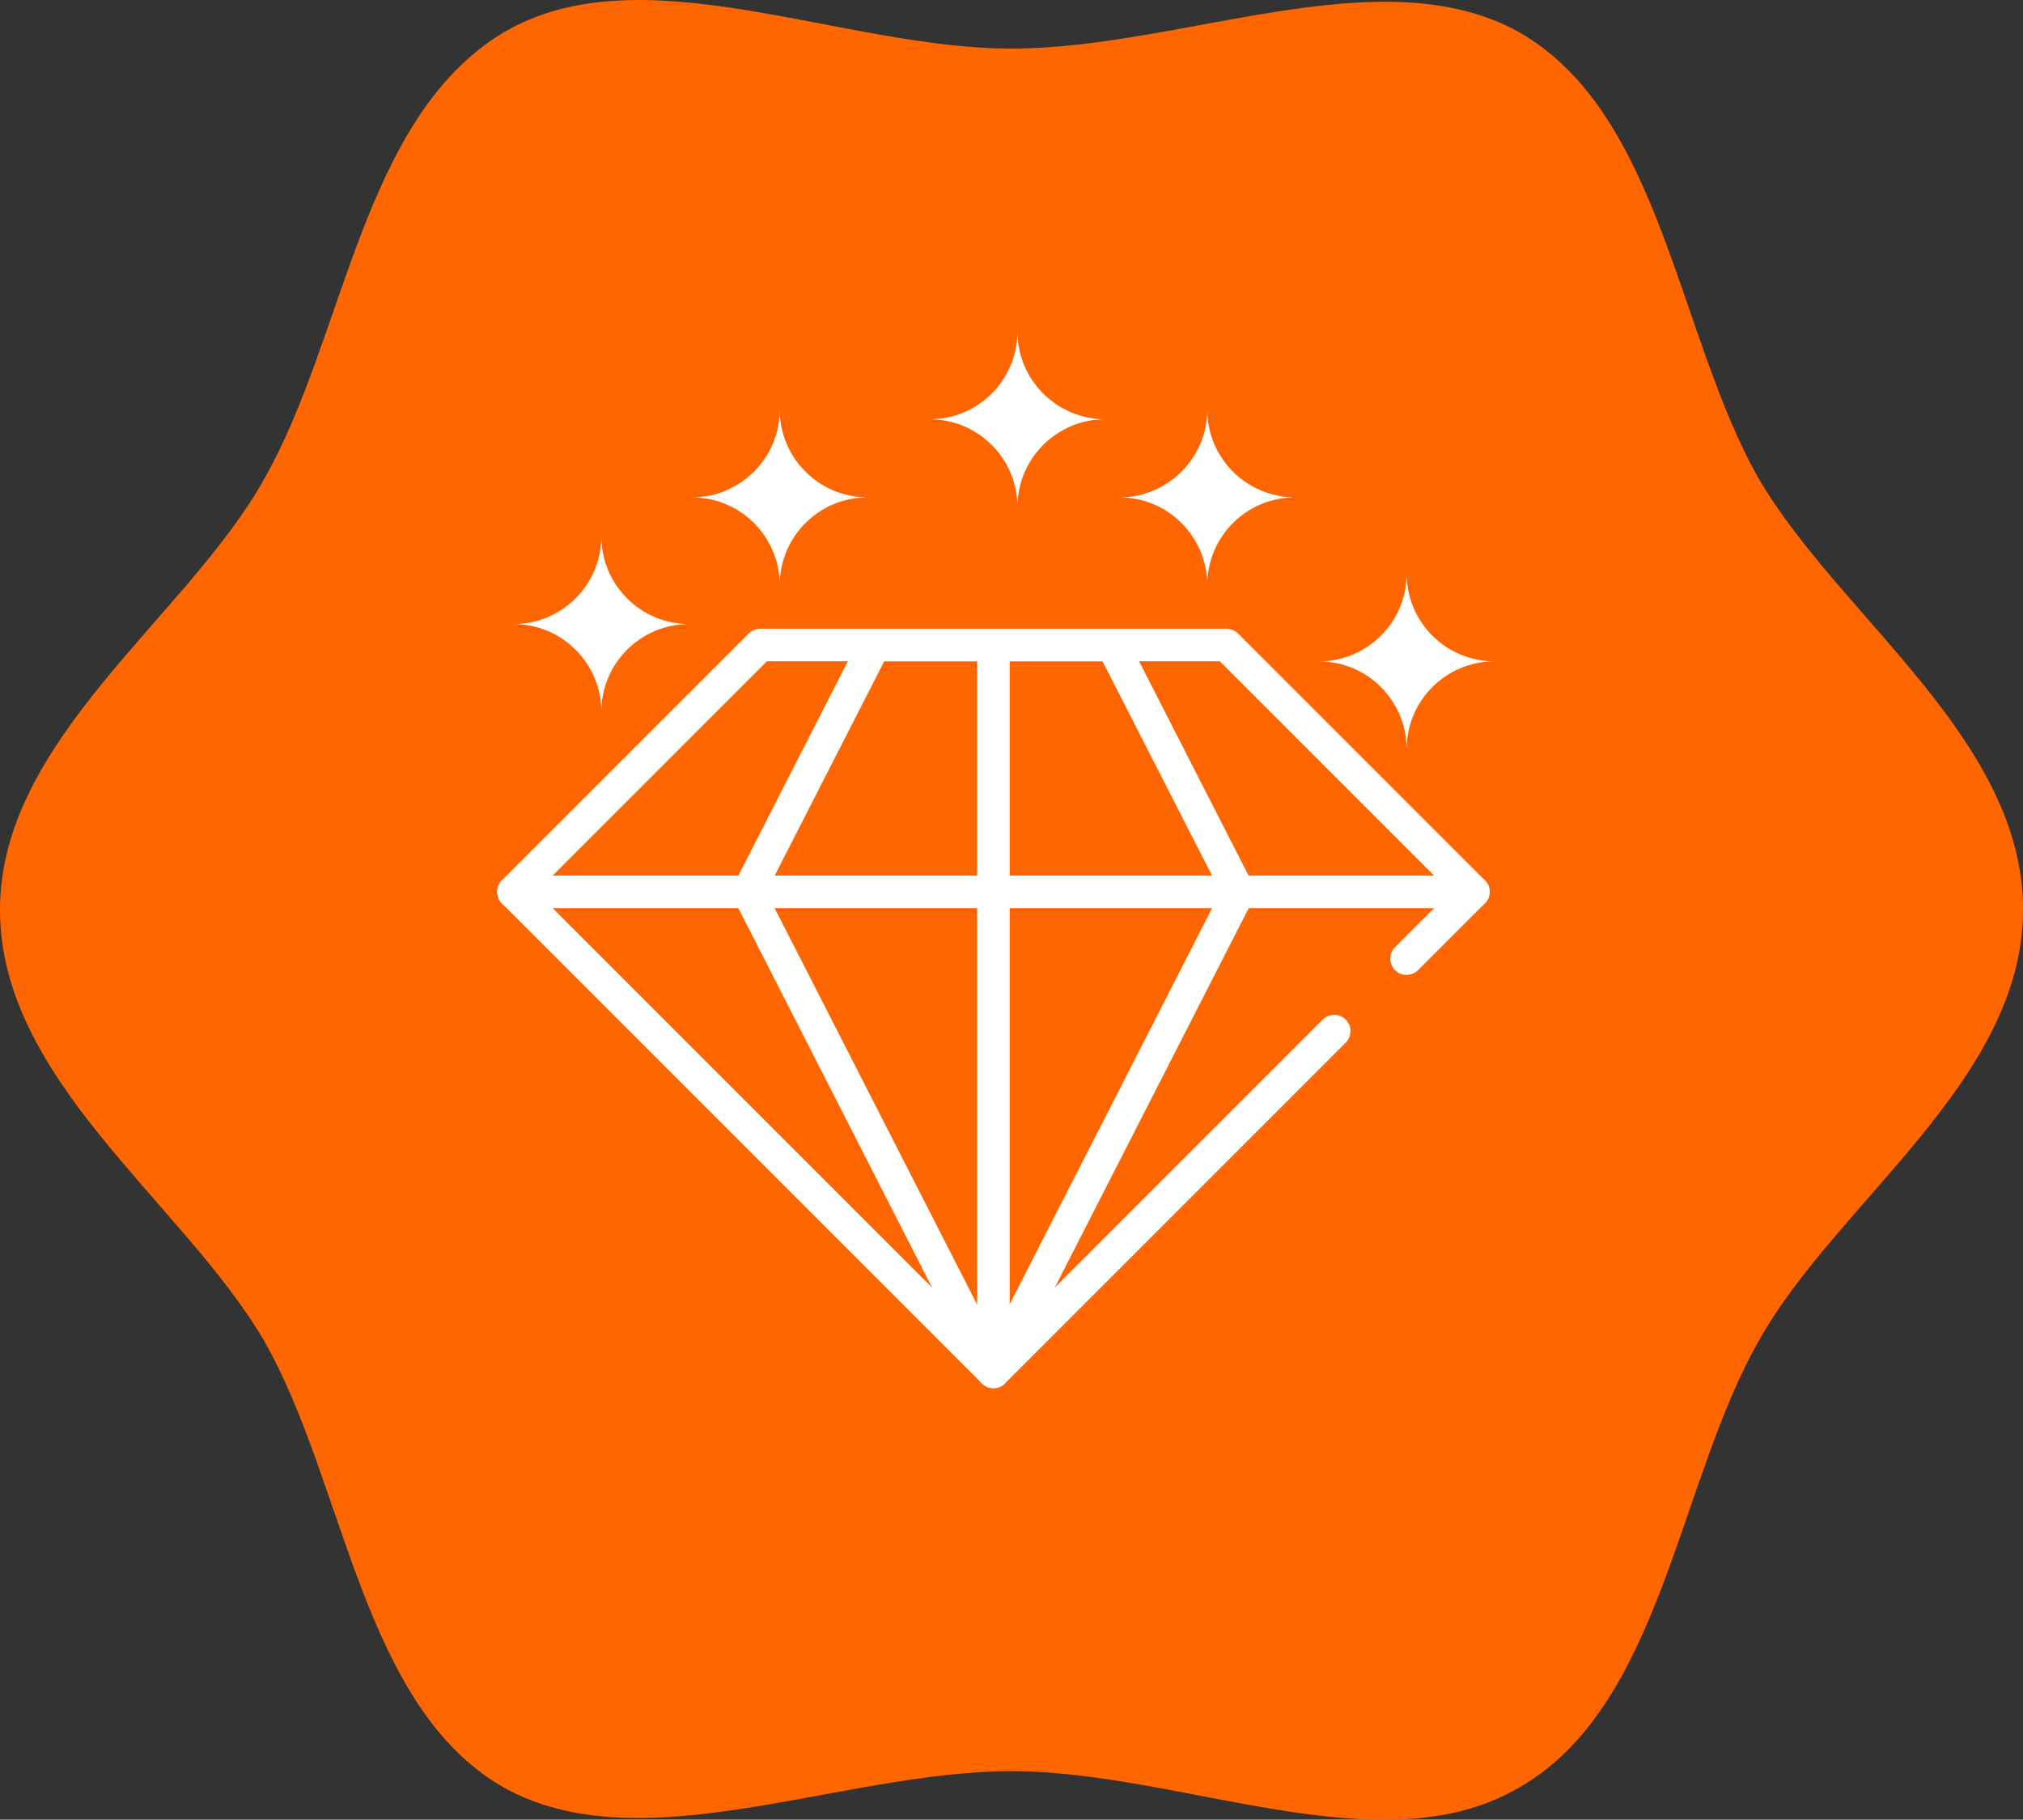
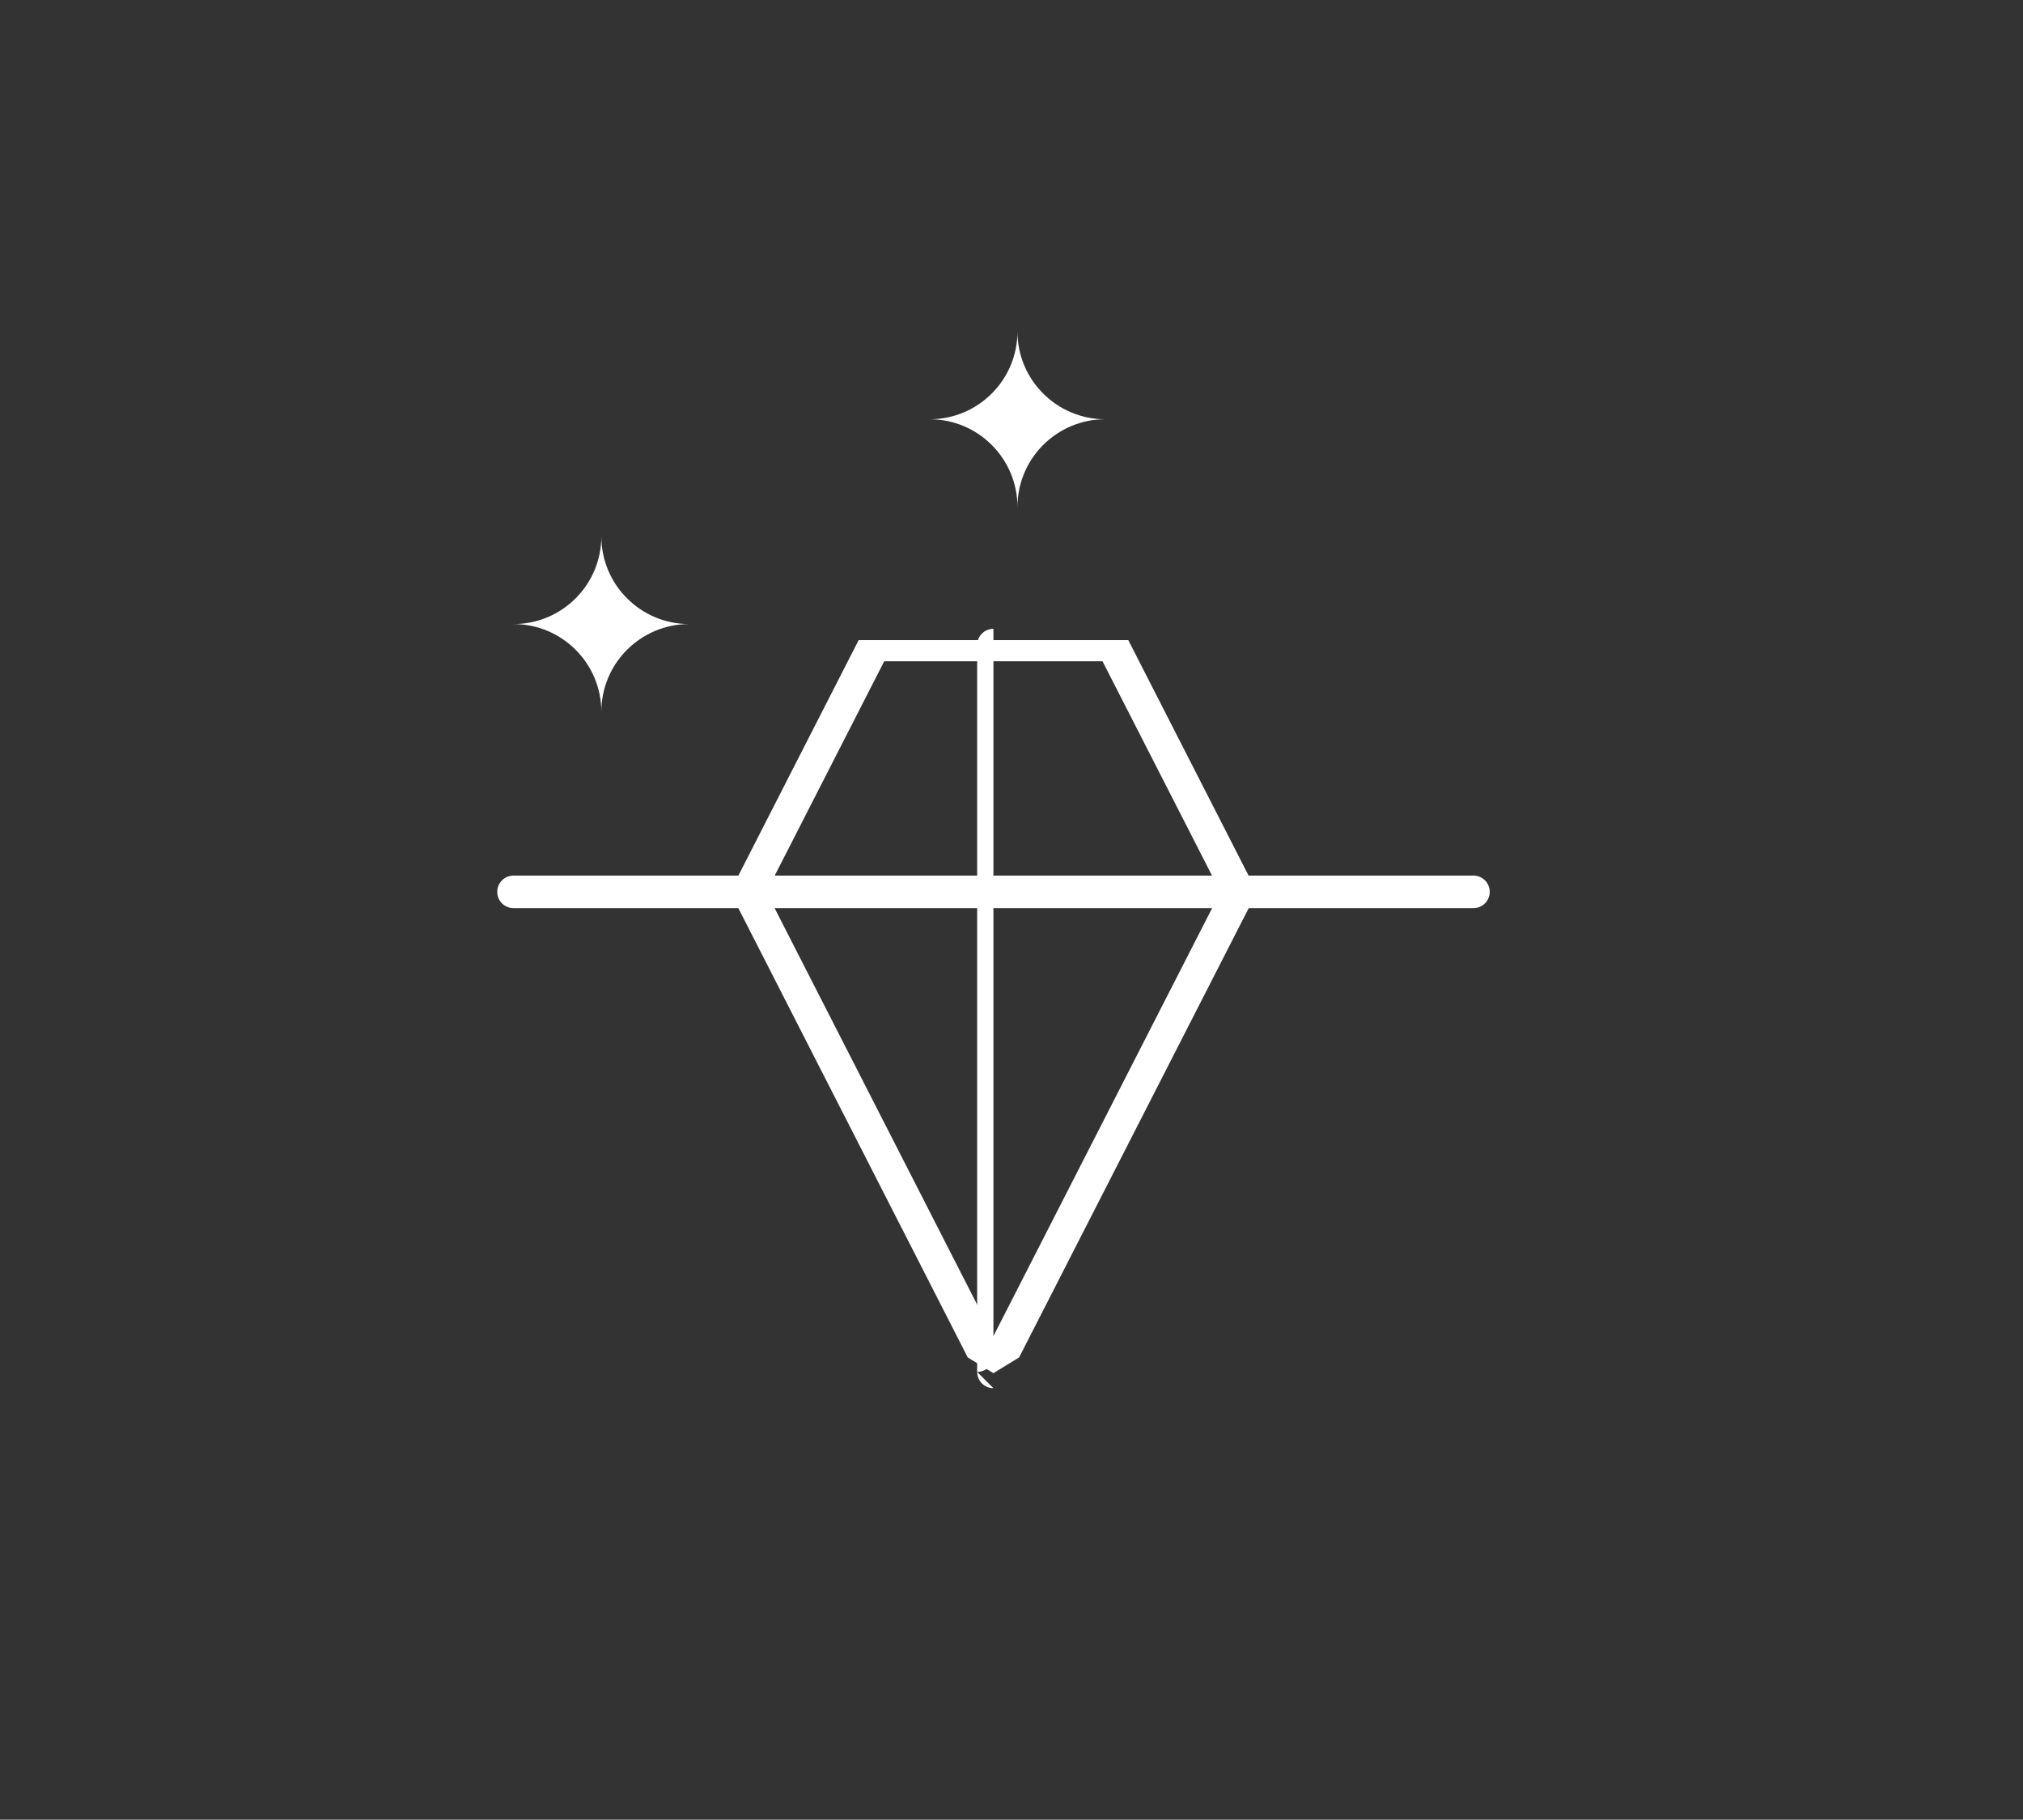
<svg xmlns="http://www.w3.org/2000/svg" id="Layer_2" data-name="Layer 2" viewBox="0 0 195.29 175.65">
  <rect x="0" y="0" width="195.29" height="175.65" fill="#333333" stroke="none" />
  <defs>
    <style>
      .cls-1 {
        fill: #f60;
      }

      .cls-1, .cls-2 {
        stroke-width: 0px;
      }

      .cls-2 {
        fill: #fff;
      }
    </style>
  </defs>
  <g id="Layer_1-2" data-name="Layer 1">
-     <path class="cls-1" d="m195.29,87.83c0,16.47-18.04,28.24-25.49,41.57-7.84,13.73-9.41,35.29-23.14,43.14-13.33,7.84-32.55-1.57-49.02-1.57s-35.69,9.02-49.02,1.57c-13.73-7.84-15.29-29.41-23.14-43.14C17.65,116.06,0,104.3,0,87.83s18.04-28.24,25.49-41.57c7.84-13.73,9.41-34.9,23.14-43.14,13.33-7.84,32.55,1.57,49.02,1.57s35.69-9.02,49.02-1.57c13.73,7.84,15.29,29.41,23.14,43.14,7.84,13.33,25.49,25.1,25.49,41.57h0Z" />
    <g>
      <g>
        <path class="cls-2" d="m120.97,85.38l-12.05-23.59h-26.03l-12.05,23.59c-.24.46-.24.99,0,1.43l22.58,44.22,2.48,1.52,2.48-1.52,22.6-44.22c.24-.44.24-.97,0-1.43Zm-25.08,43.61l-21.91-42.89,11.38-22.27h21.07l11.38,22.27-21.92,42.89Z" />
-         <path class="cls-2" d="m95.9,134c-.4,0-.8-.15-1.11-.46l-46.34-46.34c-.29-.29-.46-.69-.46-1.11s.17-.82.46-1.11l23.83-23.83c.29-.29.69-.46,1.11-.46h45.01c.42,0,.82.17,1.11.46l23.83,23.83c.29.29.46.69.46,1.11s-.17.82-.46,1.11l-6.45,6.45c-.61.61-1.61.61-2.22,0s-.61-1.61,0-2.22l5.34-5.34-22.26-22.26h-43.71l-22.26,22.26,44.12,44.12,31.79-31.79c.61-.61,1.61-.61,2.22,0s.61,1.61,0,2.22l-32.9,32.9c-.31.31-.71.46-1.11.46Z" />
-         <path class="cls-2" d="m95.9,134c-.87,0-1.57-.7-1.57-1.57V62.27c0-.87.7-1.57,1.57-1.57s1.57.7,1.57,1.57v70.16c0,.87-.7,1.57-1.57,1.57Z" />
+         <path class="cls-2" d="m95.9,134c-.87,0-1.57-.7-1.57-1.57V62.27c0-.87.7-1.57,1.57-1.57v70.16c0,.87-.7,1.57-1.57,1.57Z" />
        <path class="cls-2" d="m142.24,87.66H49.57c-.87,0-1.57-.7-1.57-1.57s.7-1.57,1.57-1.57h92.67c.87,0,1.57.7,1.57,1.57s-.7,1.57-1.57,1.57Z" />
      </g>
-       <path class="cls-2" d="m144.26,63.84c-4.67,0-8.47,3.79-8.47,8.47,0-4.68-3.8-8.47-8.47-8.47,4.68,0,8.47-3.8,8.47-8.47,0,4.68,3.8,8.47,8.47,8.47Z" />
      <path class="cls-2" d="m106.69,40.47c-4.67,0-8.47,3.79-8.47,8.47,0-4.68-3.8-8.47-8.47-8.47,4.68,0,8.47-3.8,8.47-8.47,0,4.68,3.8,8.47,8.47,8.47Z" />
      <path class="cls-2" d="m66.52,60.24c-4.67,0-8.47,3.79-8.47,8.47,0-4.68-3.8-8.47-8.47-8.47,4.68,0,8.47-3.8,8.47-8.47,0,4.68,3.8,8.47,8.47,8.47Z" />
      <g>
-         <path class="cls-2" d="m125.01,48.01c-4.67,0-8.47,3.79-8.47,8.47,0-4.68-3.8-8.47-8.47-8.47,4.68,0,8.47-3.8,8.47-8.47,0,4.68,3.8,8.47,8.47,8.47Z" />
-         <path class="cls-2" d="m83.74,48.01c-4.67,0-8.47,3.79-8.47,8.47,0-4.68-3.8-8.47-8.47-8.47,4.68,0,8.47-3.8,8.47-8.47,0,4.68,3.8,8.47,8.47,8.47Z" />
-       </g>
+         </g>
    </g>
  </g>
</svg>